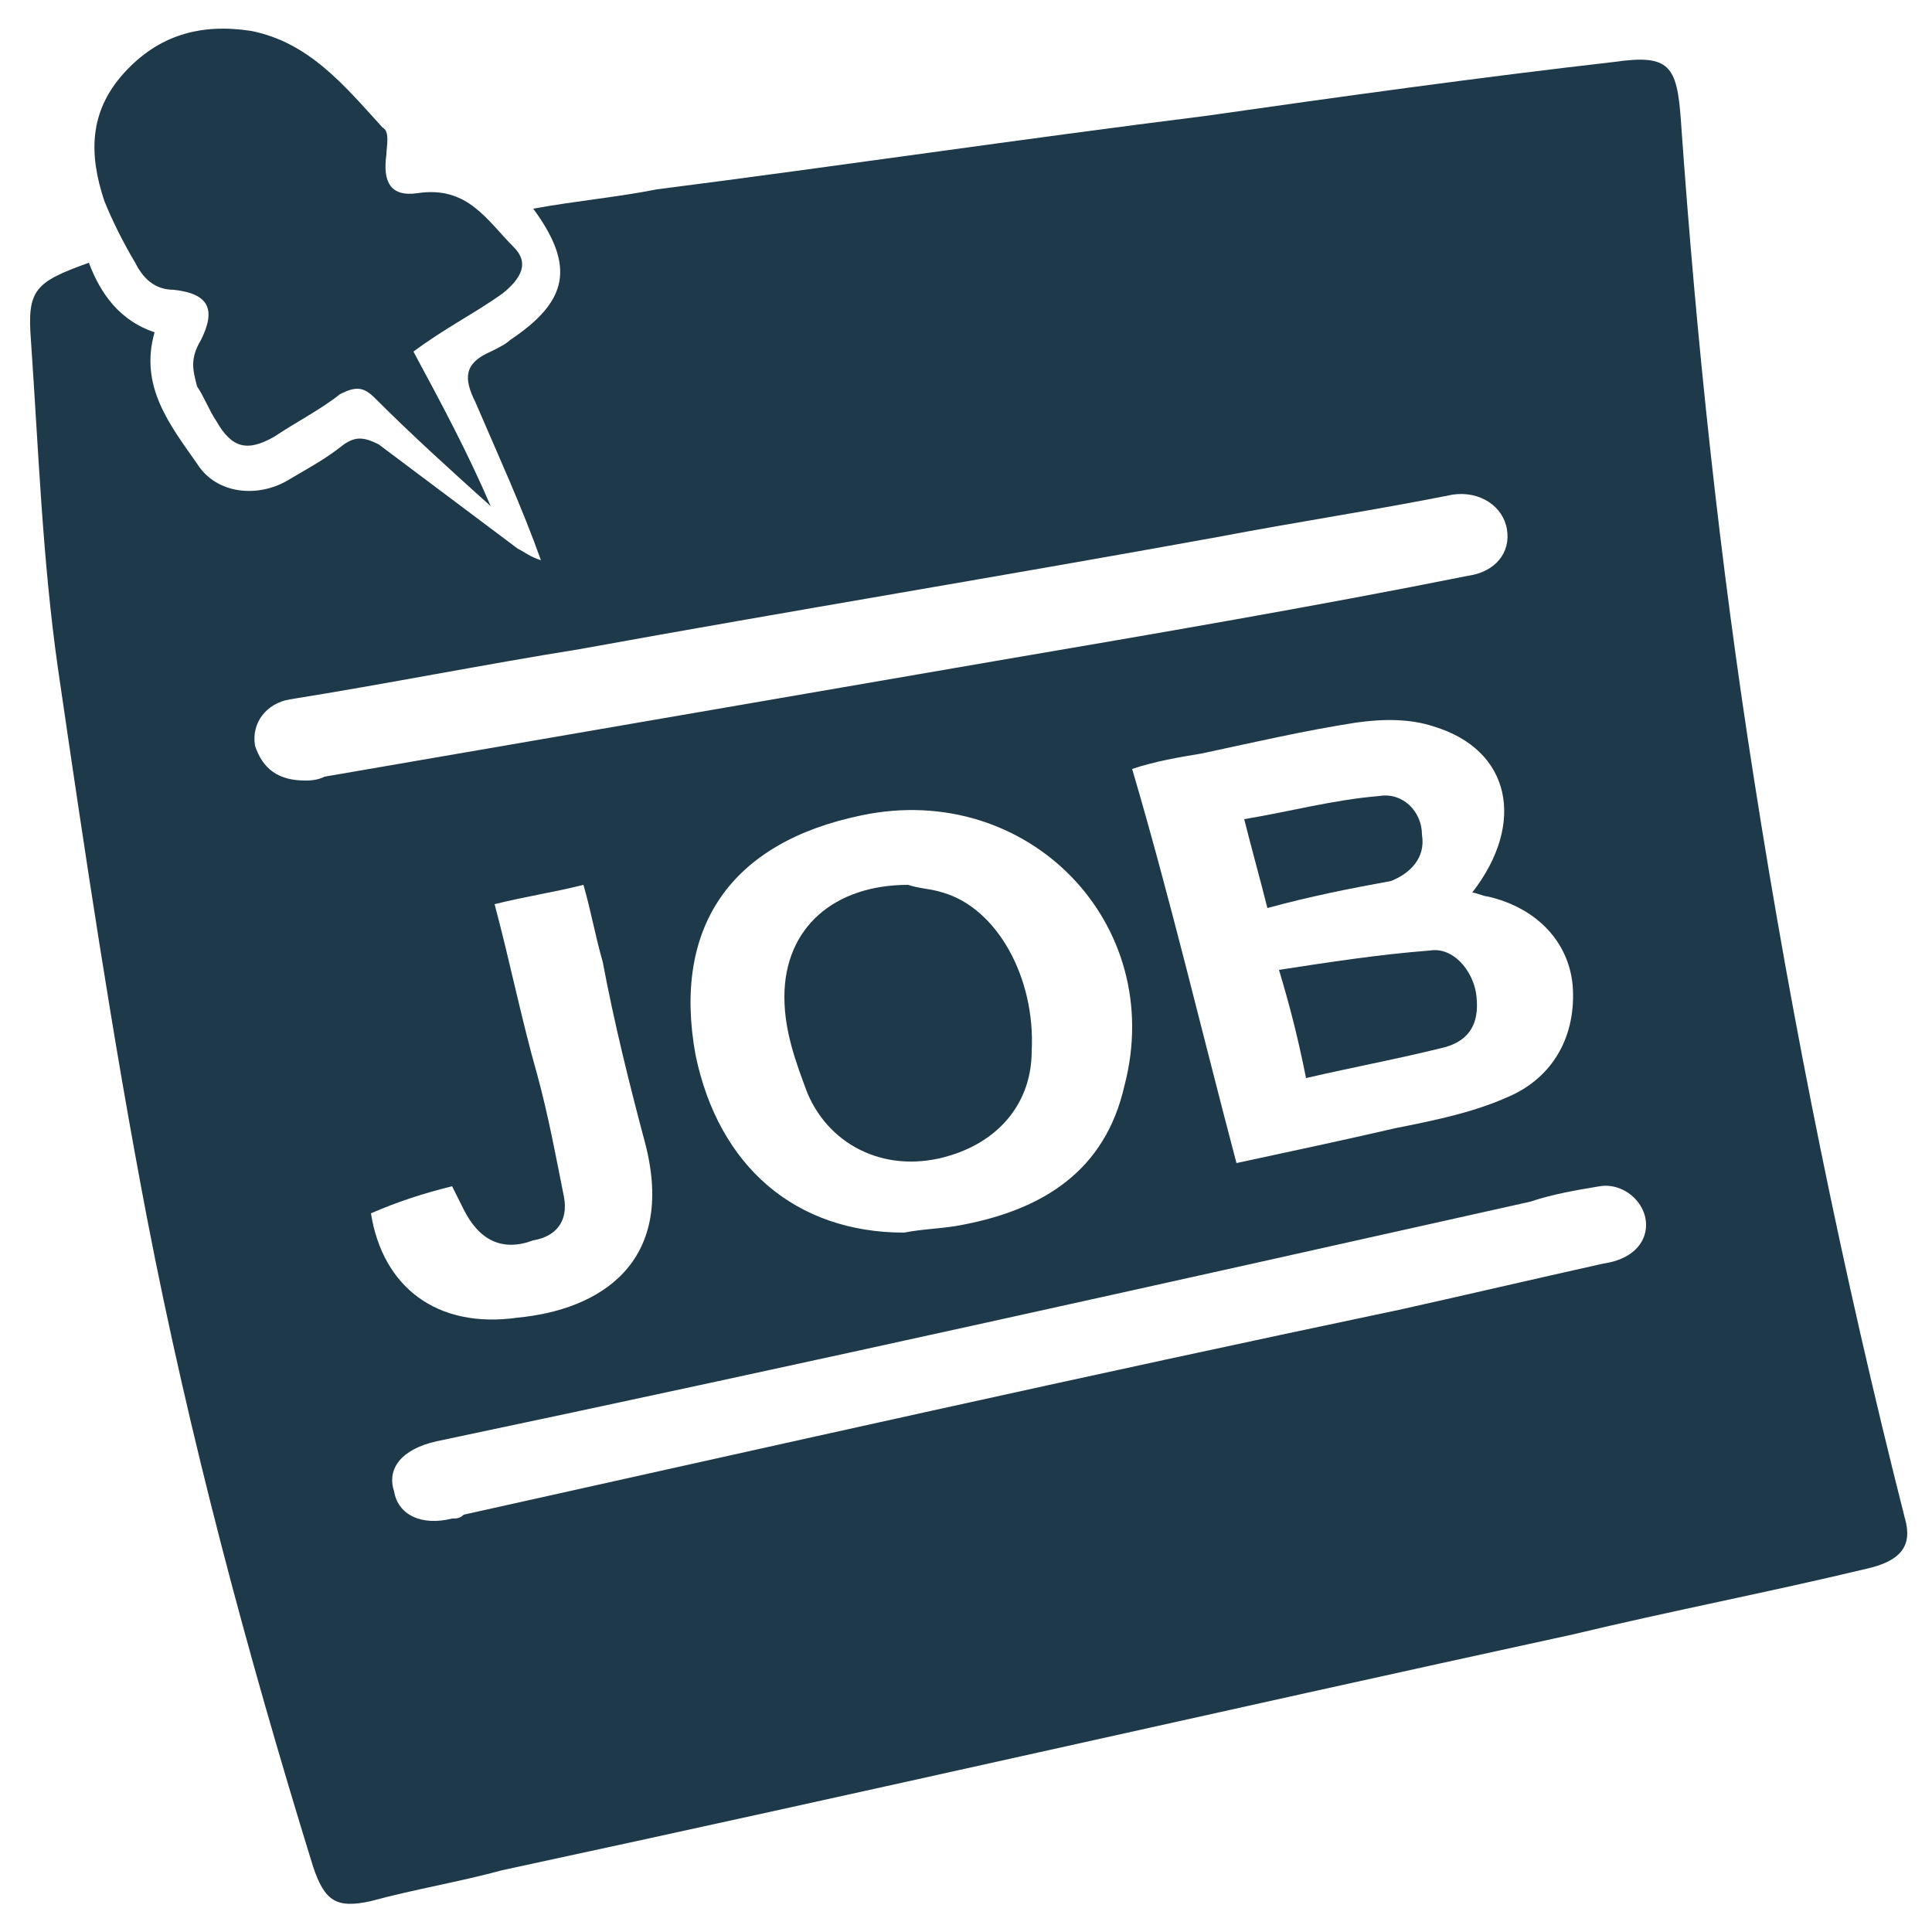
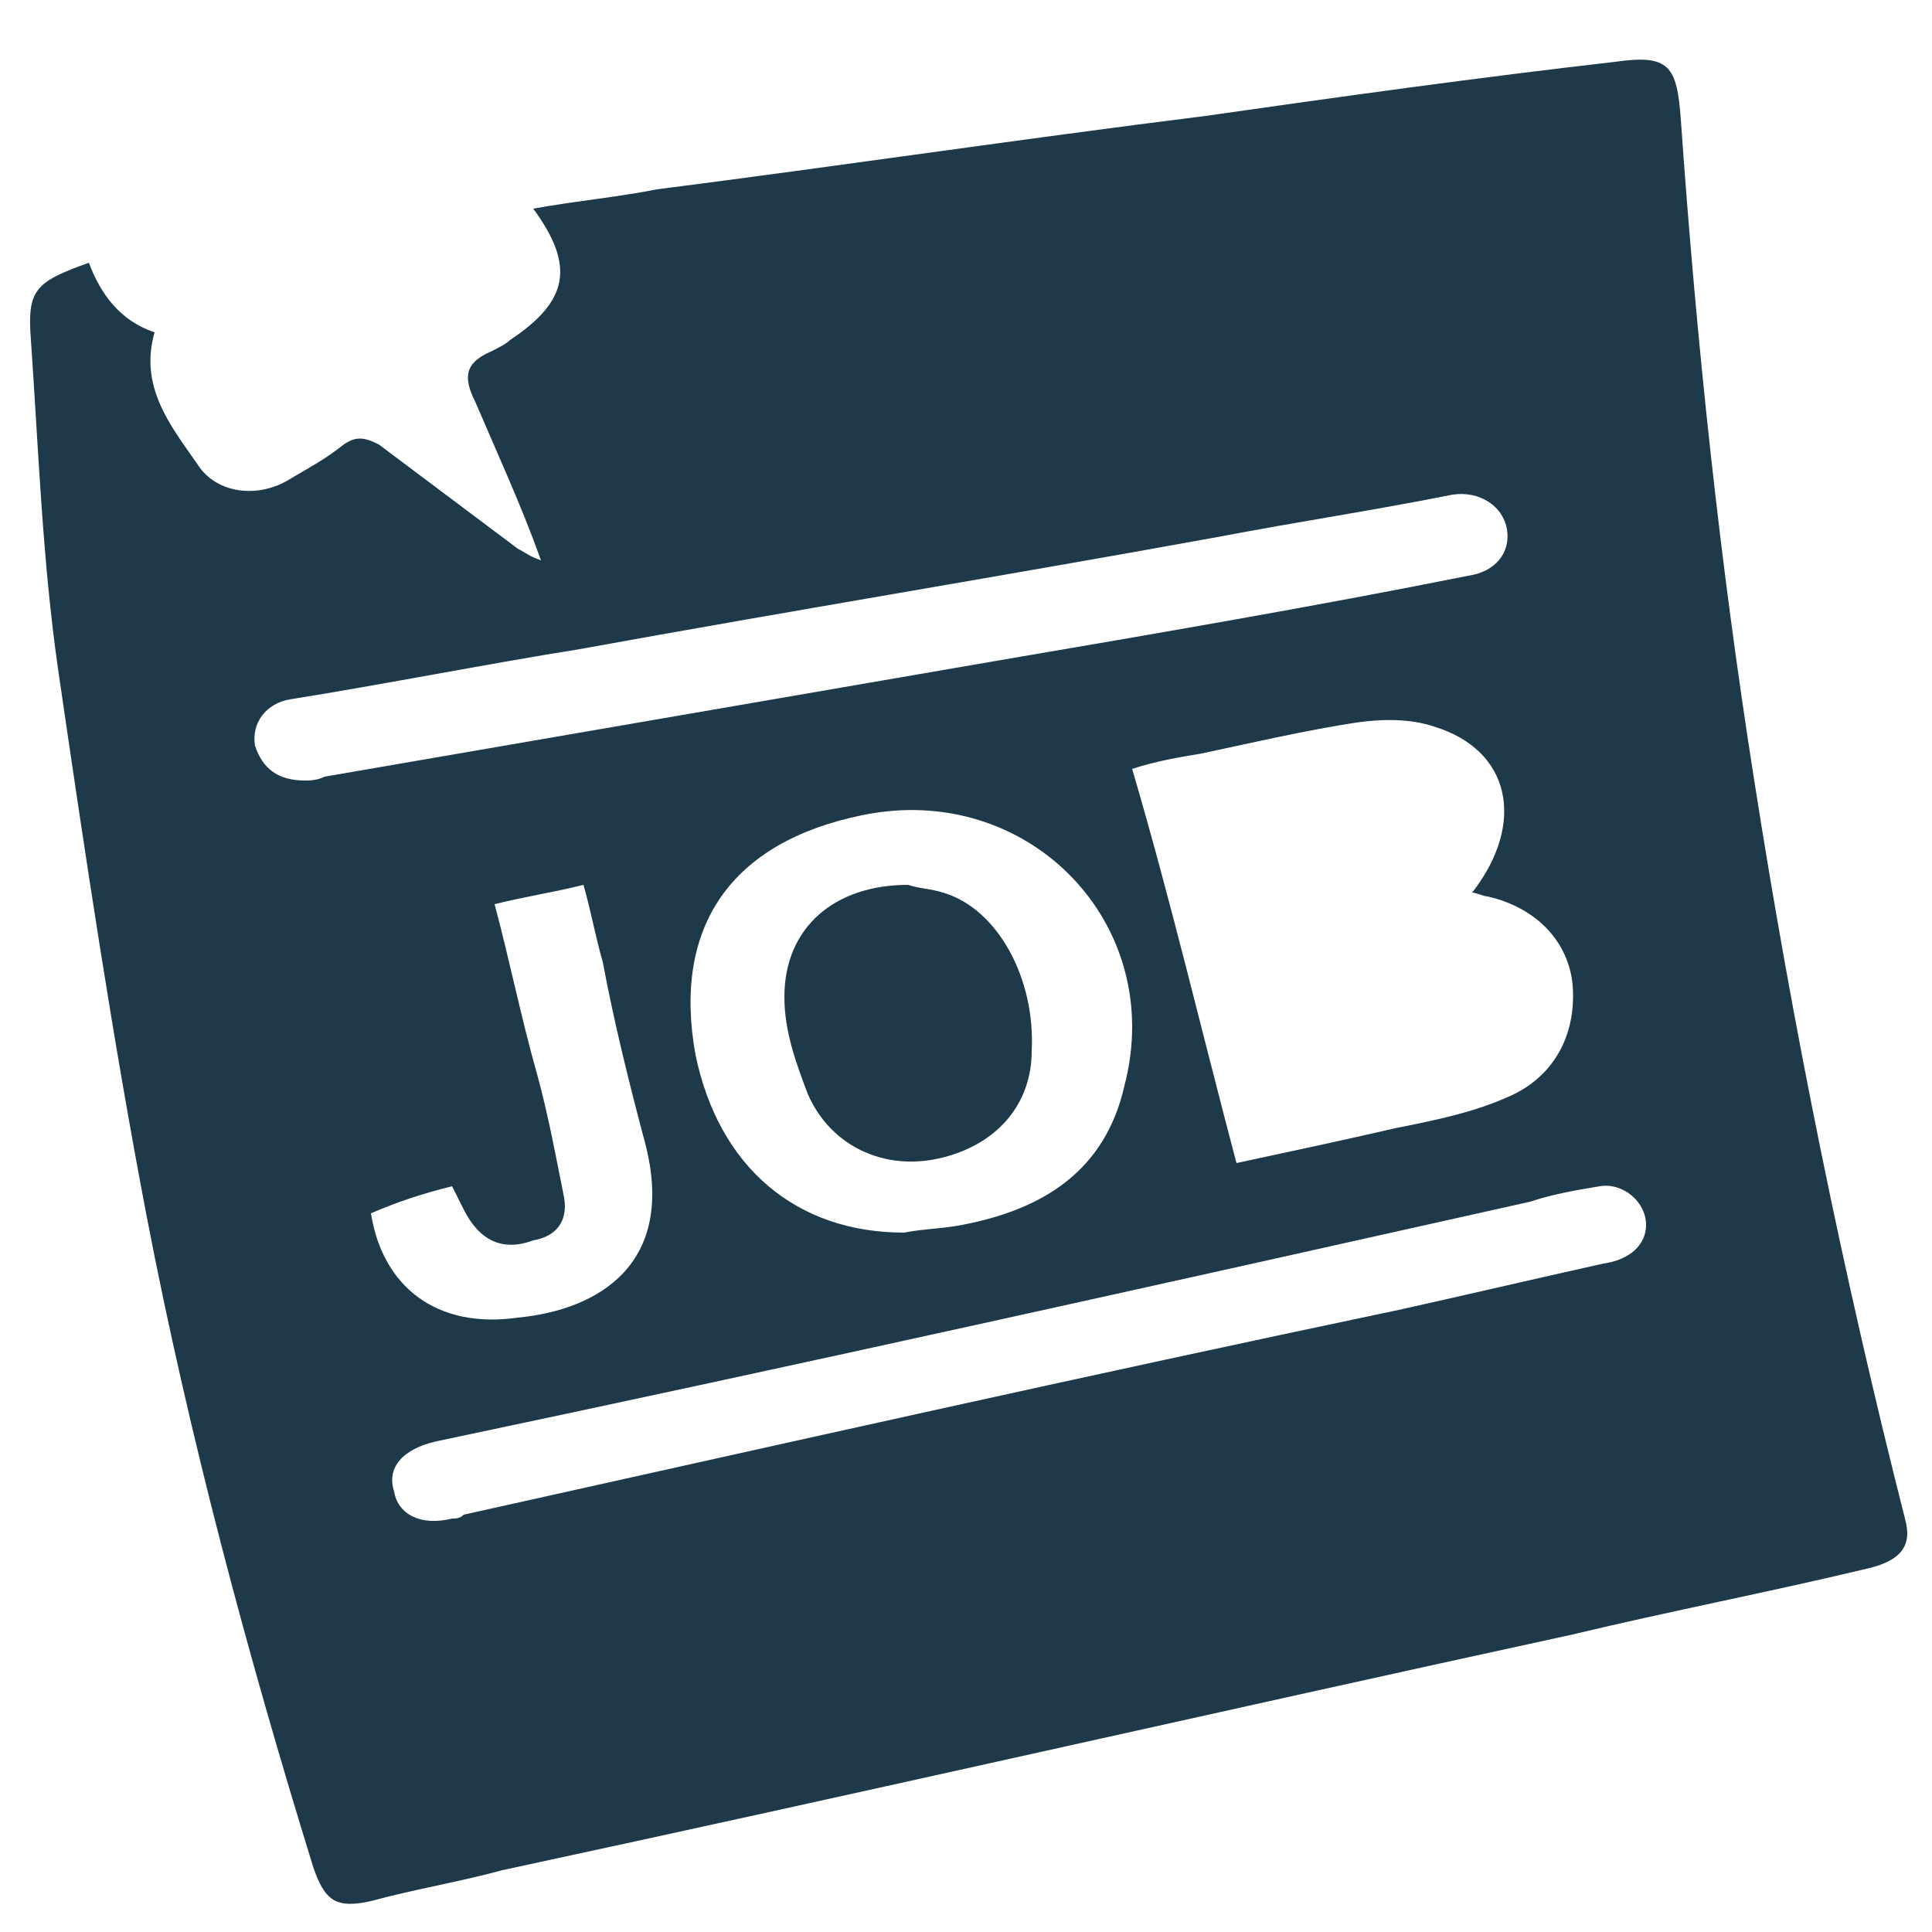
<svg xmlns="http://www.w3.org/2000/svg" version="1.1" id="Calque_1" x="0px" y="0px" viewBox="0 0 50 50" style="enable-background:new 0 0 50 50;" xml:space="preserve">
  <style type="text/css"> .st0{fill:#1D394A;} </style>
  <g>
    <path class="st0" d="M2.3,6.8C2.6,7.6,3.1,8.3,4,8.6C3.6,10,4.4,11,5.1,12c0.5,0.8,1.6,0.9,2.4,0.4c0.5-0.3,0.9-0.5,1.4-0.9 c0.3-0.2,0.5-0.2,0.9,0c1.2,0.9,2.4,1.8,3.6,2.7c0.2,0.1,0.3,0.2,0.6,0.3c-0.5-1.4-1.1-2.7-1.7-4.1C12,9.8,12,9.4,12.7,9.1 c0.2-0.1,0.4-0.2,0.5-0.3c1.5-1,1.7-1.9,0.6-3.4C14.9,5.2,16,5.1,17,4.9c4.7-0.6,9.4-1.3,14.2-1.9c3.5-0.5,7.1-1,10.6-1.4 c1.4-0.2,1.6,0.1,1.7,1.5c0.4,5.7,1,11.4,1.9,17.1c1,6.4,2.3,12.8,3.9,19.1c0.2,0.7-0.1,1.1-1,1.3c-2.5,0.6-5.1,1.1-7.6,1.7 c-9.2,2-18.4,4.1-27.7,6.1c-1.1,0.3-2.3,0.5-3.4,0.8c-0.9,0.2-1.2,0-1.5-0.9c-1.7-5.5-3.2-11.1-4.3-16.8c-0.9-4.7-1.6-9.4-2.3-14.2 C1.1,14.5,1,11.7,0.8,8.8C0.7,7.5,0.9,7.3,2.3,6.8z M32,30.1c1.4-0.3,2.8-0.6,4.1-0.9c1-0.2,2-0.4,2.9-0.8c1.2-0.5,1.8-1.6,1.7-2.9 c-0.1-1.1-0.9-2-2.2-2.3c-0.1,0-0.3-0.1-0.4-0.1c1.4-1.8,1-3.7-1-4.3c-0.6-0.2-1.3-0.2-2-0.1c-1.3,0.2-2.6,0.5-4,0.8 c-0.6,0.1-1.2,0.2-1.8,0.4C30.3,23.3,31.1,26.7,32,30.1z M42.6,31.7c0-0.6-0.6-1.1-1.2-1c-0.6,0.1-1.2,0.2-1.8,0.4 c-9.4,2.1-18.8,4.2-28.3,6.2c-0.9,0.2-1.3,0.7-1.1,1.3c0.1,0.6,0.7,0.9,1.5,0.7c0.1,0,0.2,0,0.3-0.1c8.1-1.8,16.1-3.6,24.2-5.3 c1.8-0.4,3.5-0.8,5.3-1.2C42.2,32.6,42.6,32.2,42.6,31.7z M7.9,20.2c0.1,0,0.3,0,0.5-0.1c5.8-1,11.6-2,17.4-3 c4.1-0.7,8.2-1.4,12.2-2.2c0.7-0.1,1.1-0.6,1-1.2c-0.1-0.6-0.7-1-1.4-0.9c-2,0.4-4,0.7-6.1,1.1c-5.5,1-11,1.9-16.5,2.9 c-2.5,0.4-5,0.9-7.5,1.3c-0.6,0.1-1,0.6-0.9,1.2C6.8,19.9,7.2,20.2,7.9,20.2z M23.4,31.9c0.5-0.1,1-0.1,1.5-0.2 c2.1-0.4,3.7-1.4,4.2-3.6c1.1-4.2-2.5-7.9-6.8-7c-3.4,0.7-4.9,2.9-4.3,6.2C18.6,30.2,20.6,31.9,23.4,31.9z M9.6,31.4 c0.3,1.9,1.7,3,3.8,2.7c2.1-0.2,4.1-1.4,3.3-4.5c-0.4-1.5-0.8-3.1-1.1-4.7c-0.2-0.7-0.3-1.3-0.5-2c-0.8,0.2-1.5,0.3-2.3,0.5 c0.4,1.5,0.7,3,1.1,4.4c0.3,1.1,0.5,2.2,0.7,3.2c0.1,0.6-0.2,1-0.8,1.1c-0.8,0.3-1.4,0-1.8-0.8c-0.1-0.2-0.2-0.4-0.3-0.6 C10.9,30.9,10.3,31.1,9.6,31.4z" />
-     <path class="st0" d="M12.7,13.1c-1-0.9-2-1.8-3-2.8c-0.3-0.3-0.5-0.3-0.9-0.1c-0.5,0.4-1.1,0.7-1.7,1.1c-0.7,0.4-1.1,0.3-1.5-0.4 c-0.2-0.3-0.3-0.6-0.5-0.9C5,9.6,4.9,9.3,5.2,8.8c0.4-0.8,0.2-1.2-0.7-1.3C4,7.5,3.7,7.2,3.5,6.8C3.2,6.3,2.9,5.7,2.7,5.2 C2.3,4,2.3,2.9,3.2,1.9c0.9-1,2-1.3,3.3-1.1C8,1.1,8.9,2.2,9.9,3.3C10.1,3.4,10,3.8,10,4c-0.1,0.7,0.1,1.1,0.8,1 c1.3-0.2,1.8,0.7,2.5,1.4c0.4,0.4,0.2,0.8-0.3,1.2c-0.7,0.5-1.5,0.9-2.3,1.5c0.7,1.3,1.4,2.6,2,4C12.7,13.1,12.7,13.1,12.7,13.1z" />
-     <path class="st0" d="M33.8,27.9c-0.2-1-0.4-1.8-0.7-2.8c1.3-0.2,2.6-0.4,3.9-0.5c0.6-0.1,1.1,0.5,1.2,1.1c0.1,0.7-0.1,1.2-0.8,1.4 C36.2,27.4,35.1,27.6,33.8,27.9z" />
-     <path class="st0" d="M32.8,23.5c-0.2-0.8-0.4-1.5-0.6-2.3c1.2-0.2,2.3-0.5,3.5-0.6c0.6-0.1,1.1,0.4,1.1,1c0.1,0.6-0.3,1-0.8,1.2 C34.9,23,33.9,23.2,32.8,23.5z" />
    <path class="st0" d="M23.5,22.9c0.3,0.1,0.6,0.1,0.9,0.2c1.4,0.4,2.4,2.2,2.3,4.1c0,1.3-0.8,2.3-2.1,2.7c-1.6,0.5-3.1-0.2-3.7-1.6 c-0.3-0.8-0.6-1.6-0.6-2.5C20.3,24,21.6,22.9,23.5,22.9z" />
  </g>
</svg>